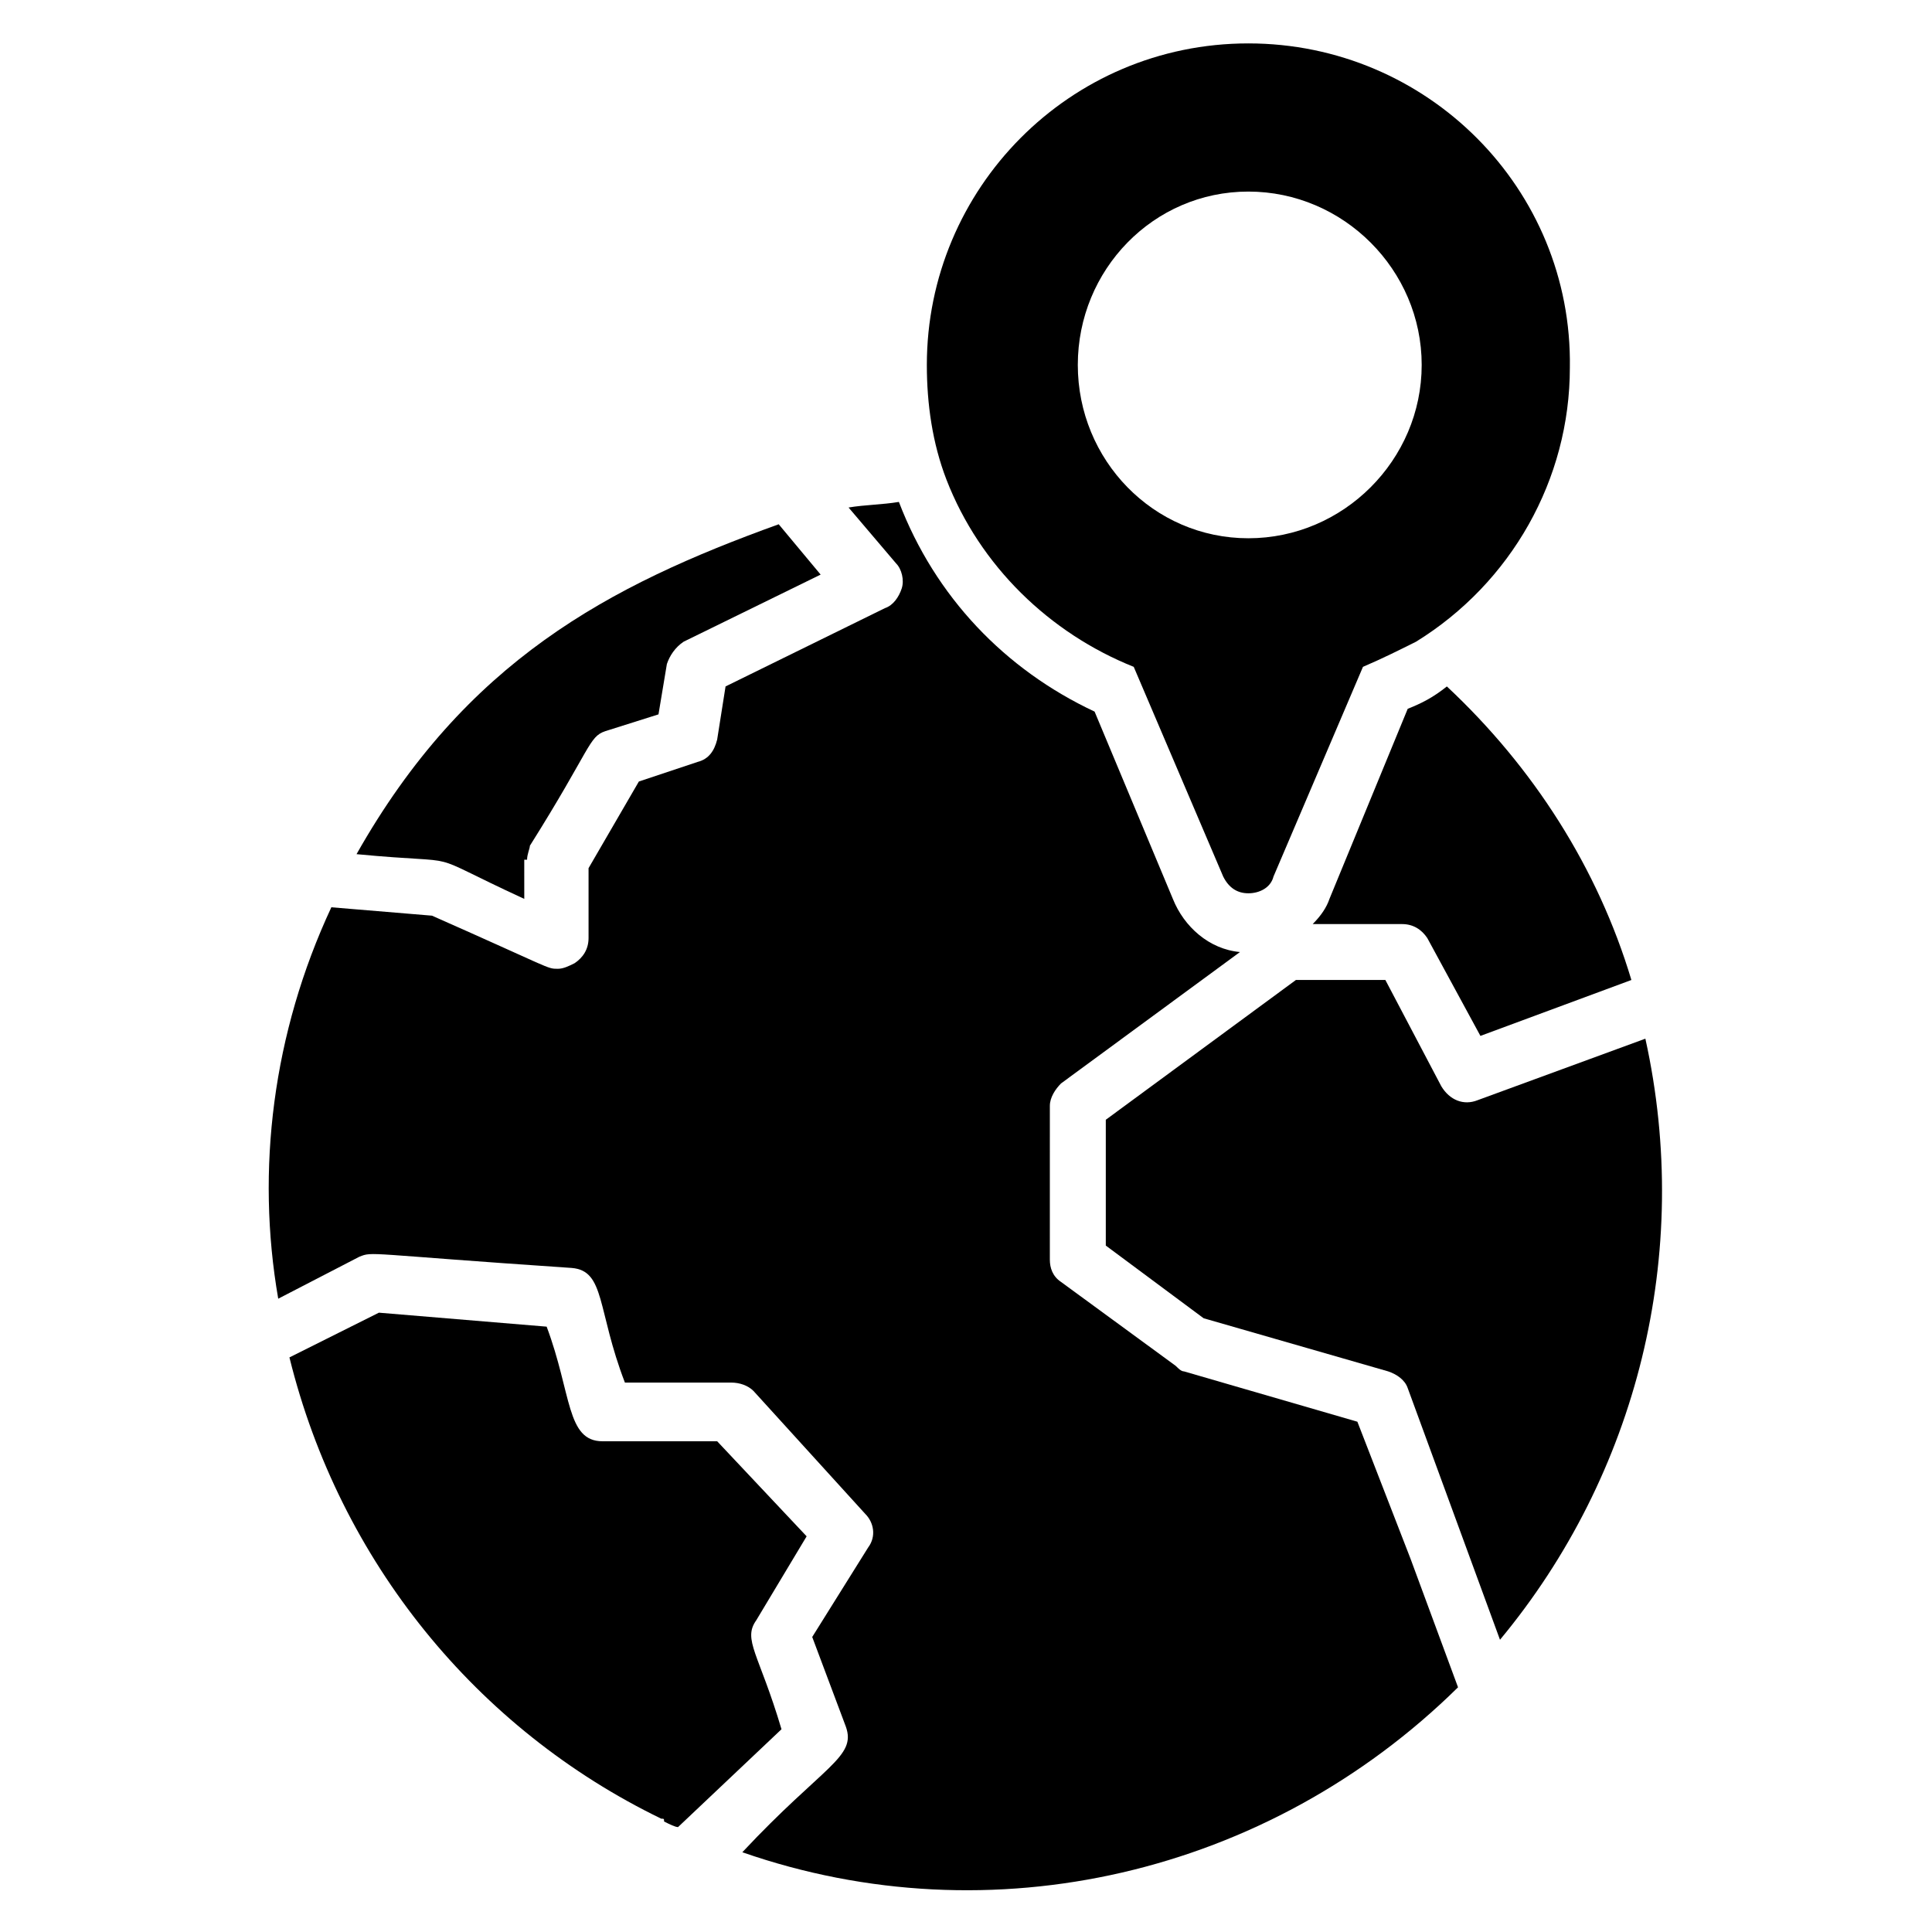
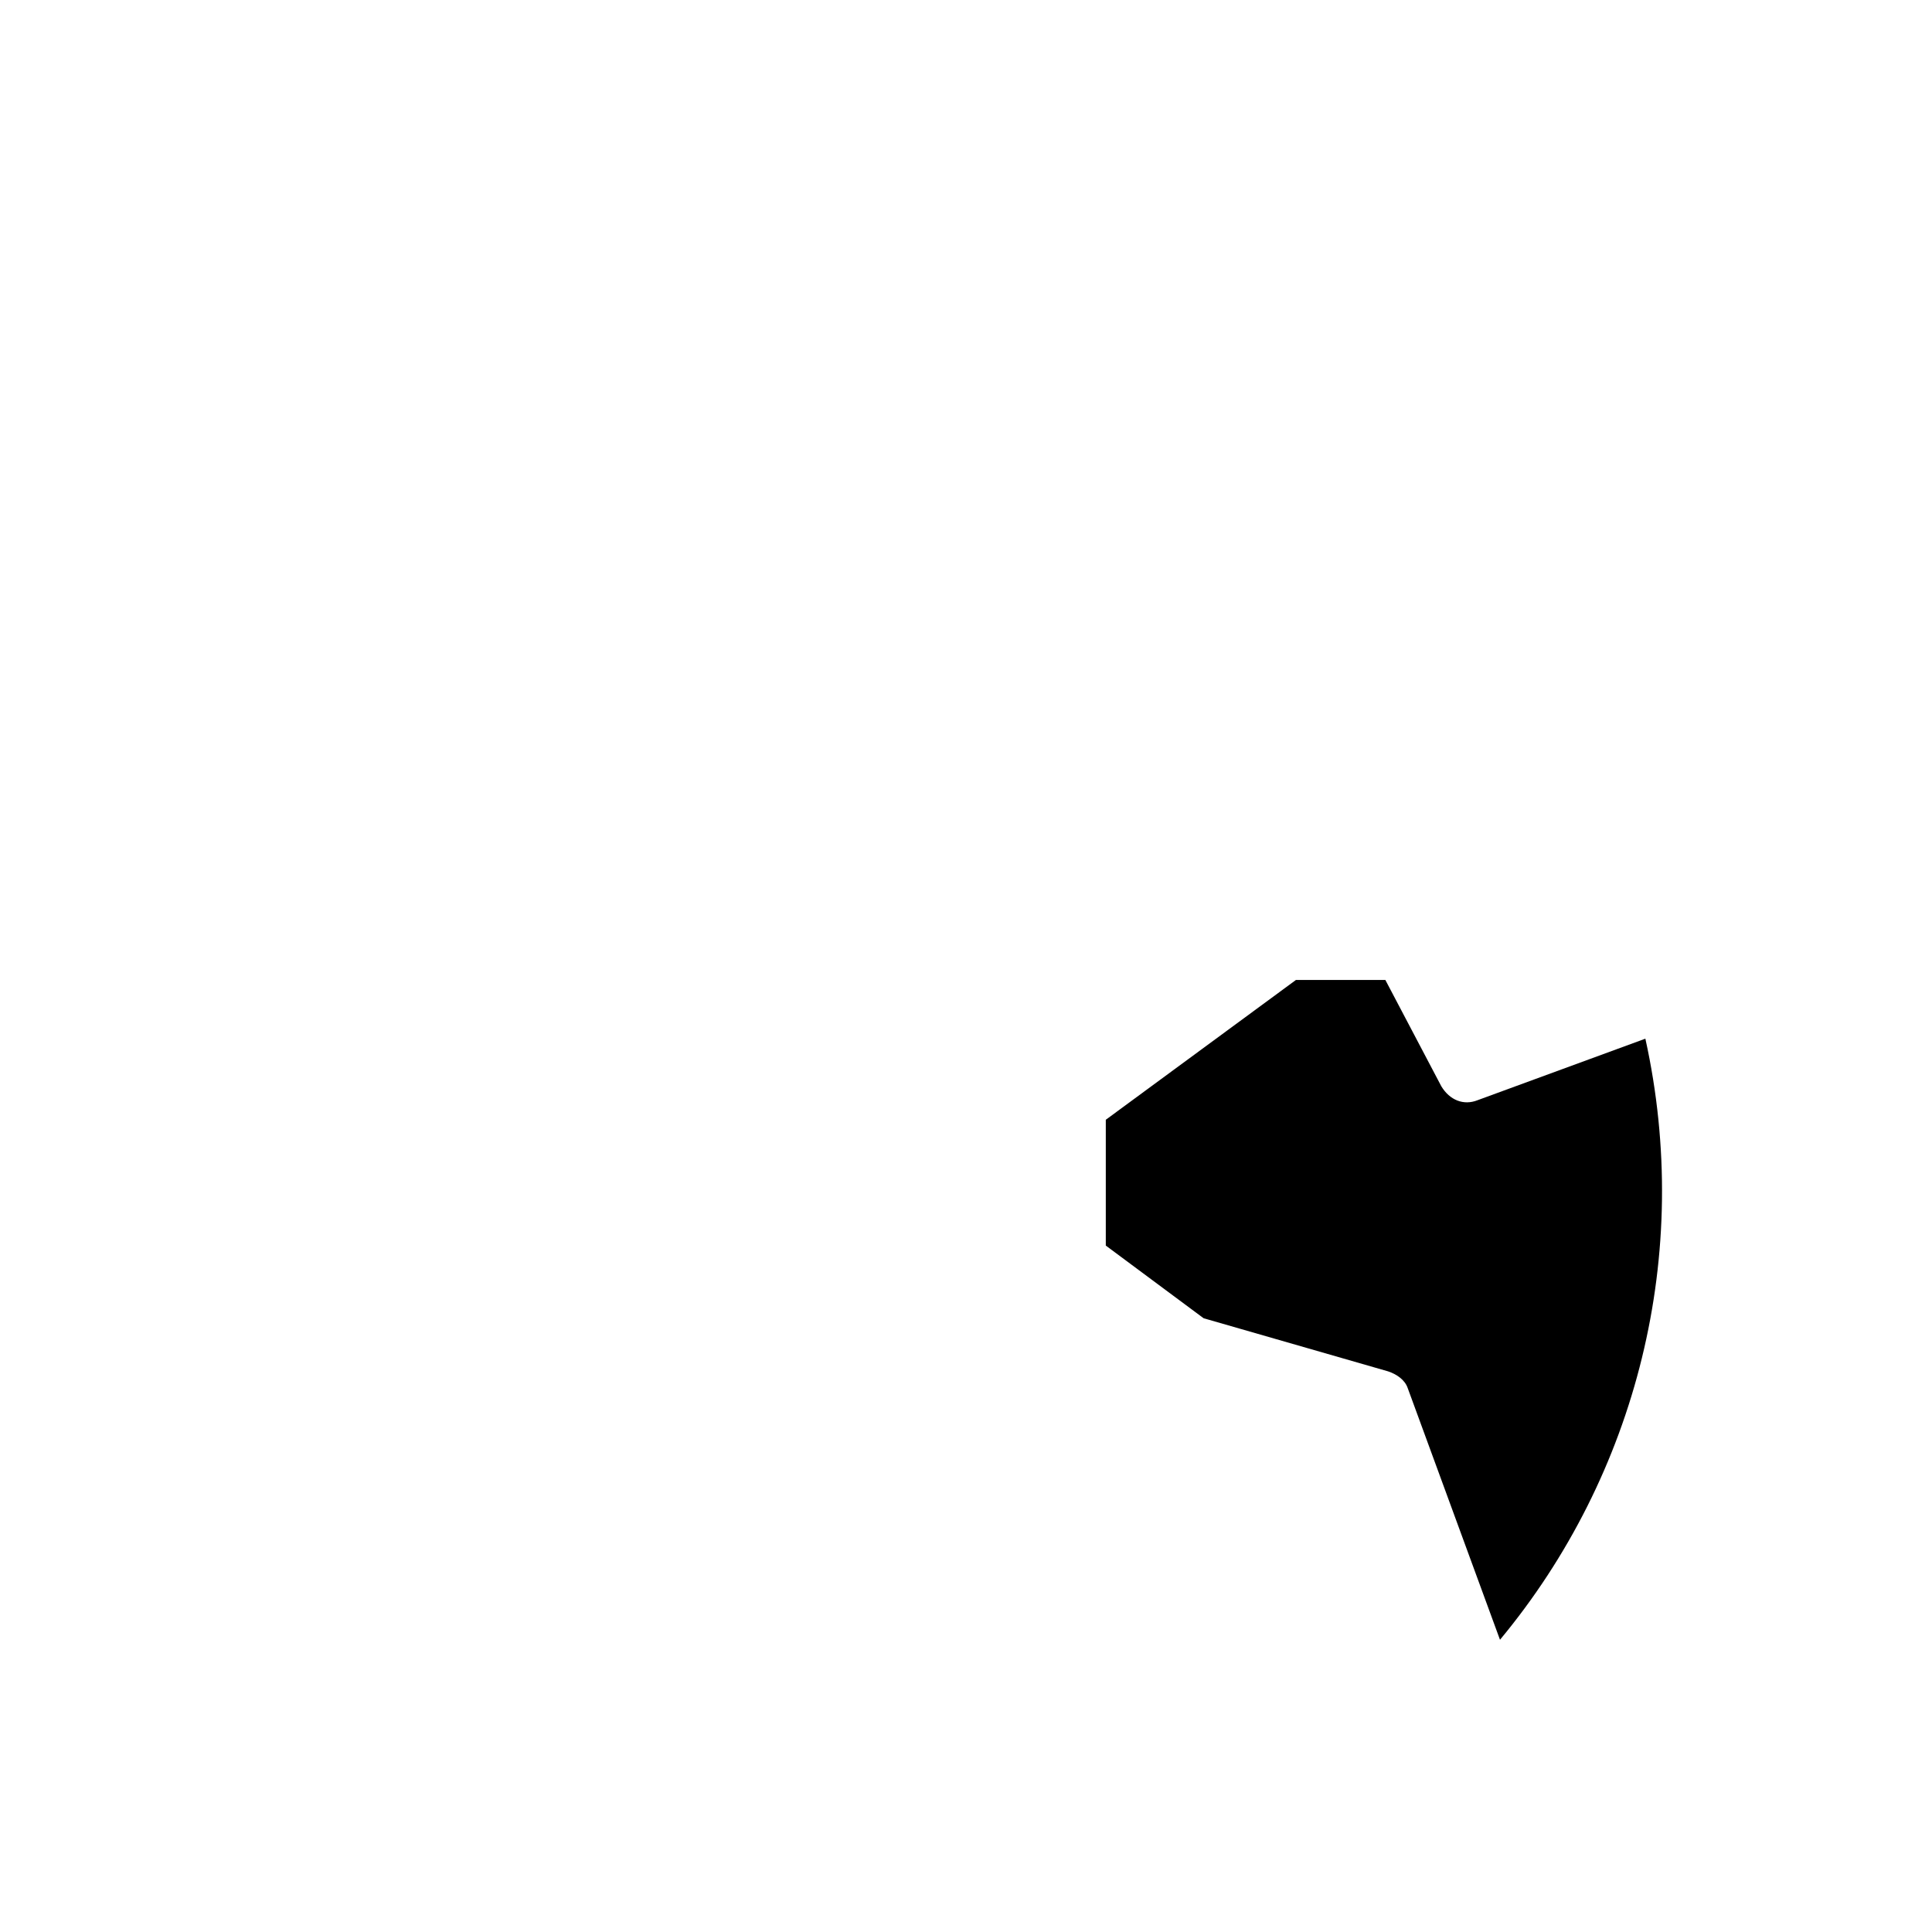
<svg xmlns="http://www.w3.org/2000/svg" fill="#000000" width="800px" height="800px" version="1.1" viewBox="144 144 512 512">
  <g>
    <path d="m580.04 419.26-44.453 16.301c-3.703 1.48-7.41 0-9.633-3.703l-14.816-28.152h-23.707l-50.383 37.043v33.34l25.93 19.262 48.898 14.078c2.223 0.742 4.445 2.223 5.188 4.445l24.449 66.68c36.305-43.715 51.125-102.24 38.527-159.29z" />
-     <path d="m283.68 371.84c0-1.48 0.742-2.965 0.742-3.703 16.301-25.93 15.559-28.895 20.004-30.375l14.078-4.445 2.223-13.336c0.742-2.223 2.223-4.445 4.445-5.926l36.305-17.781-11.113-13.336c-45.195 16.301-82.98 36.305-111.88 87.426 31.117 2.965 15.559-1.48 44.453 11.855l-0.004-10.379z" />
-     <path d="m517.06 331.84-20.742 50.383c-0.742 2.223-2.223 4.445-4.445 6.668h23.707c2.965 0 5.188 1.48 6.668 3.703l14.078 25.93 40.008-14.816c-8.891-29.637-25.93-56.309-48.898-77.793-3.707 2.961-6.668 4.445-10.375 5.926z" />
-     <path d="m344.43 573.37 13.336-22.227-23.707-25.191h-30.375c-9.633 0-8.148-12.594-14.816-30.375l-44.457-3.703-23.707 11.852c13.336 54.086 49.641 98.539 98.539 122.25 0.742 0 0.742 0 0.742 0.742 1.48 0.742 2.965 1.48 3.703 1.48l27.414-25.93c-5.93-20.004-10.375-23.707-6.672-28.895z" />
-     <path d="m503.72 520.77-45.938-13.336c-0.742 0-1.48-0.742-2.223-1.48l-30.375-22.227c-2.223-1.48-2.965-3.703-2.965-5.926l0.004-40.754c0-2.223 1.48-4.445 2.965-5.926l47.418-34.82c-8.148-0.742-14.816-6.668-17.781-14.078l-20.746-49.641c-23.707-11.113-42.23-30.375-51.863-55.566-4.445 0.742-8.891 0.742-13.336 1.48l12.594 14.816c1.48 1.48 2.223 4.445 1.48 6.668-0.742 2.223-2.223 4.445-4.445 5.188l-42.23 20.746-2.223 14.078c-0.742 2.965-2.223 5.188-5.188 5.926l-15.559 5.188-13.336 22.969v18.52c0 2.965-1.48 5.188-3.703 6.668-1.48 0.742-2.965 1.48-4.445 1.48-2.965 0-1.48 0-33.34-14.078l-26.672-2.223c-15.559 33.34-20.004 69.645-14.078 103.73l21.484-11.113c3.703-1.48 1.48-0.742 56.309 2.965 8.891 0.742 6.668 11.113 14.078 30.375h28.152c2.223 0 4.445 0.742 5.926 2.223l29.637 32.598c2.223 2.223 2.965 5.926 0.742 8.891l-14.816 23.707 8.891 23.707c2.965 8.148-5.926 10.371-27.414 33.34 65.941 22.969 139.29 5.926 189.67-43.711l-12.594-34.082z" />
-     <path d="m444.45 320.72 23.707 55.566c1.48 2.965 3.703 4.445 6.668 4.445s5.926-1.48 6.668-4.445l23.707-55.566c5.188-2.223 9.633-4.445 14.078-6.668 25.191-15.559 40.75-42.973 40.75-72.609 0.742-47.414-37.785-85.941-85.203-85.941s-85.203 38.527-85.203 85.203c0 10.371 1.48 20.746 5.188 30.375 8.891 22.969 27.414 40.75 49.641 49.641zm30.375-125.95c25.191 0 45.938 20.746 45.938 45.938 0 25.191-20.746 45.938-45.938 45.938-25.191-0.004-45.195-20.75-45.195-45.938 0-25.191 20.004-45.938 45.195-45.938z" />
  </g>
</svg>